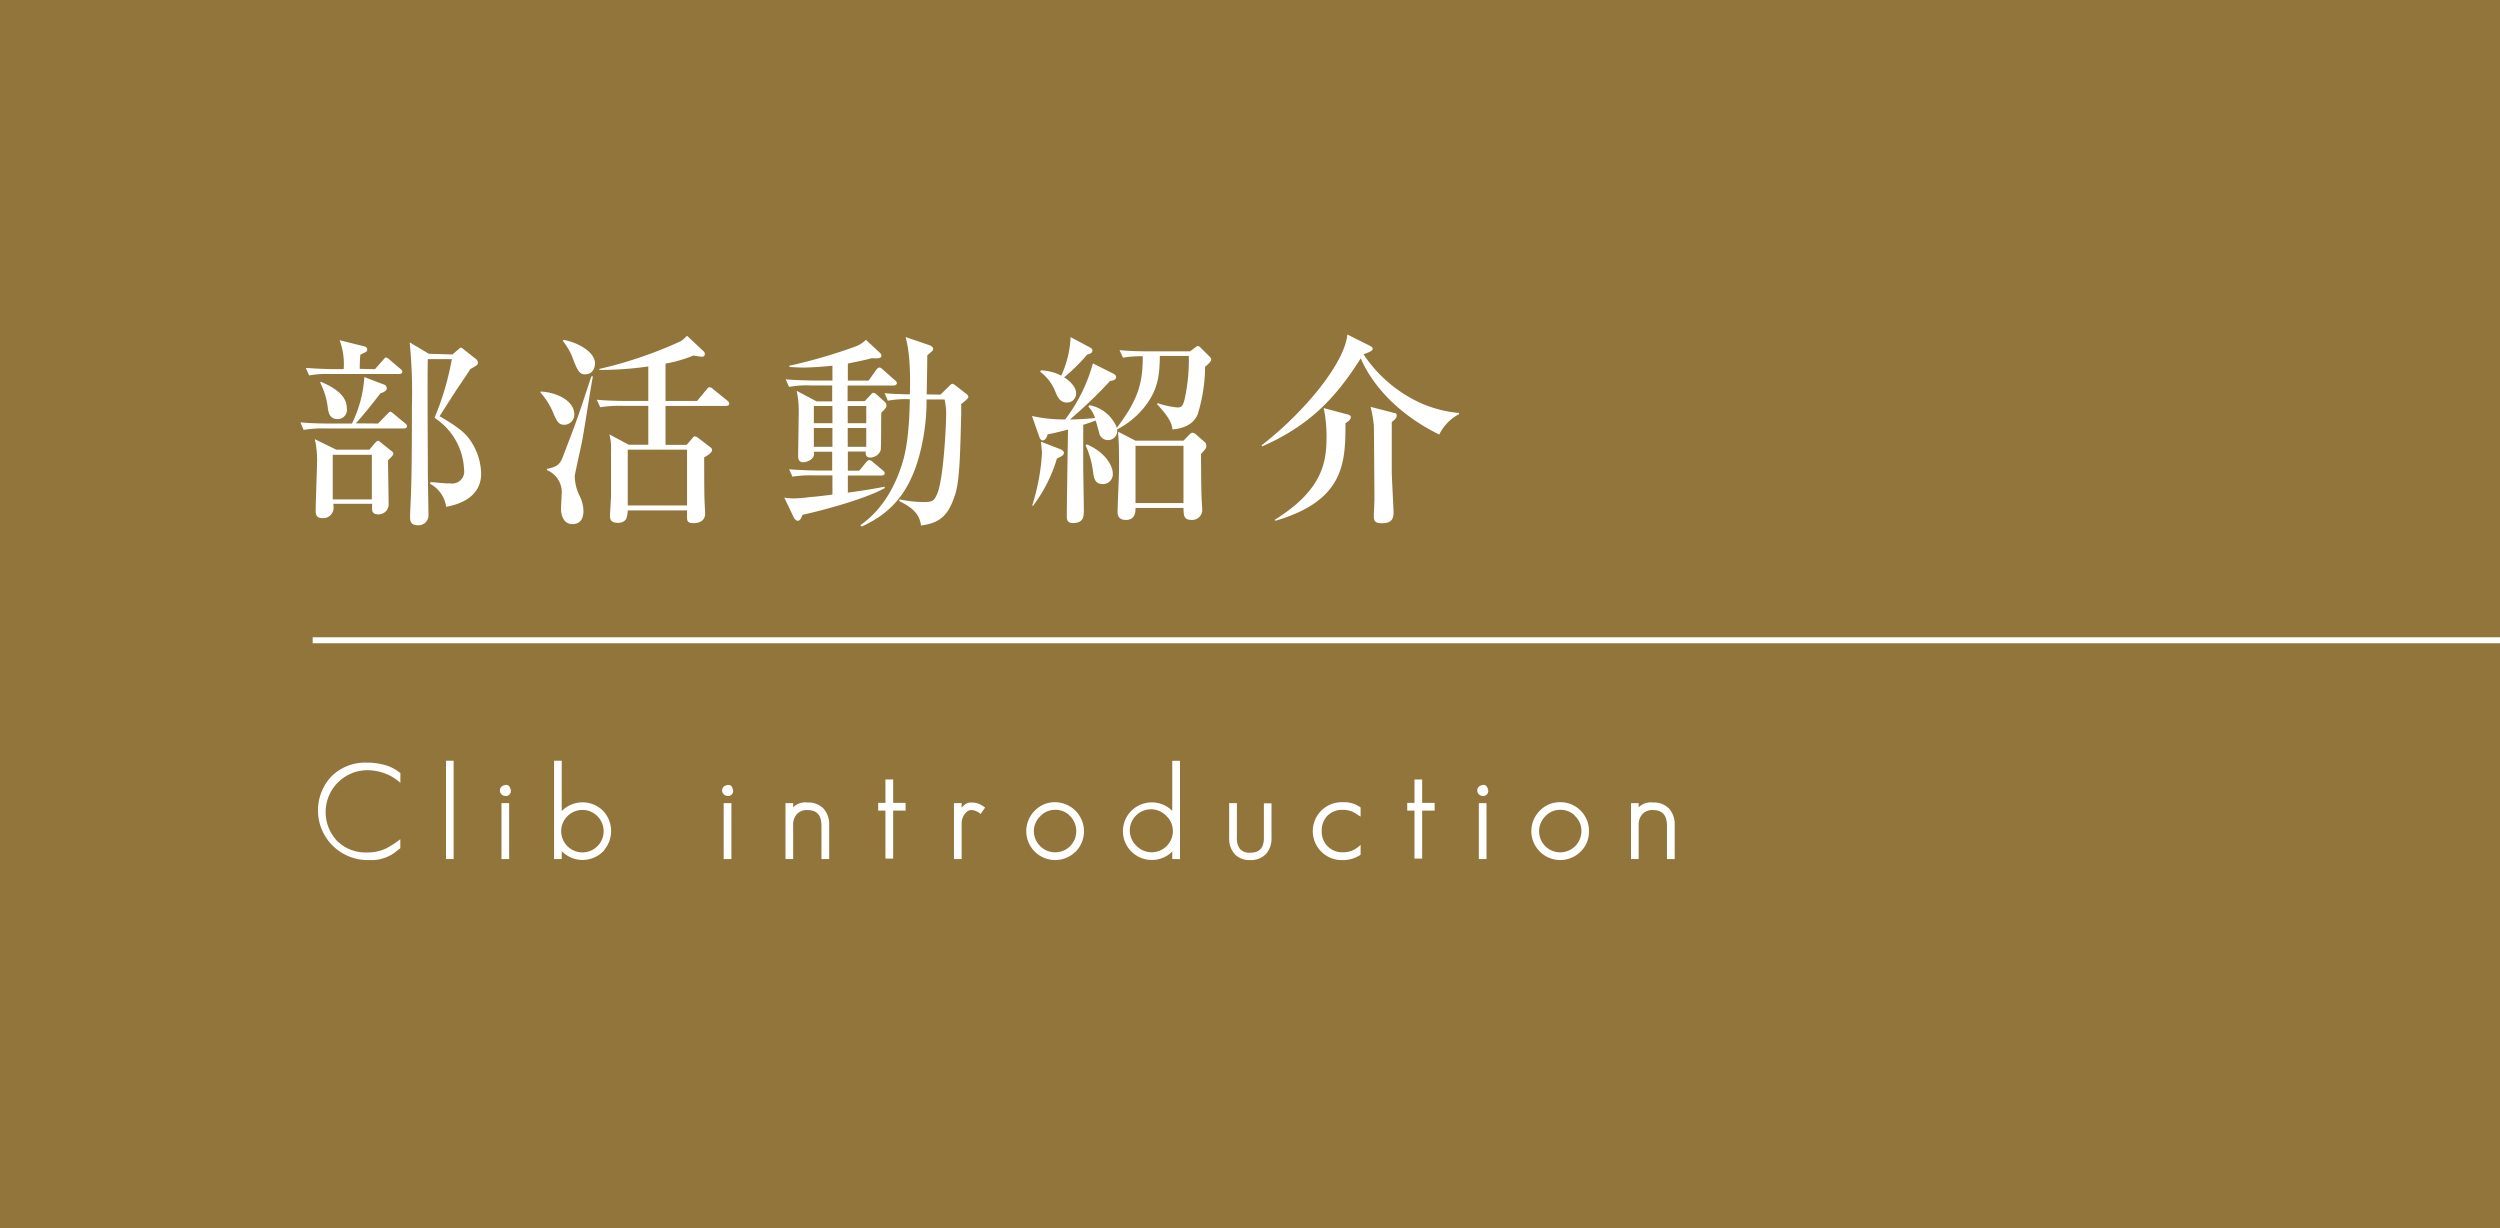
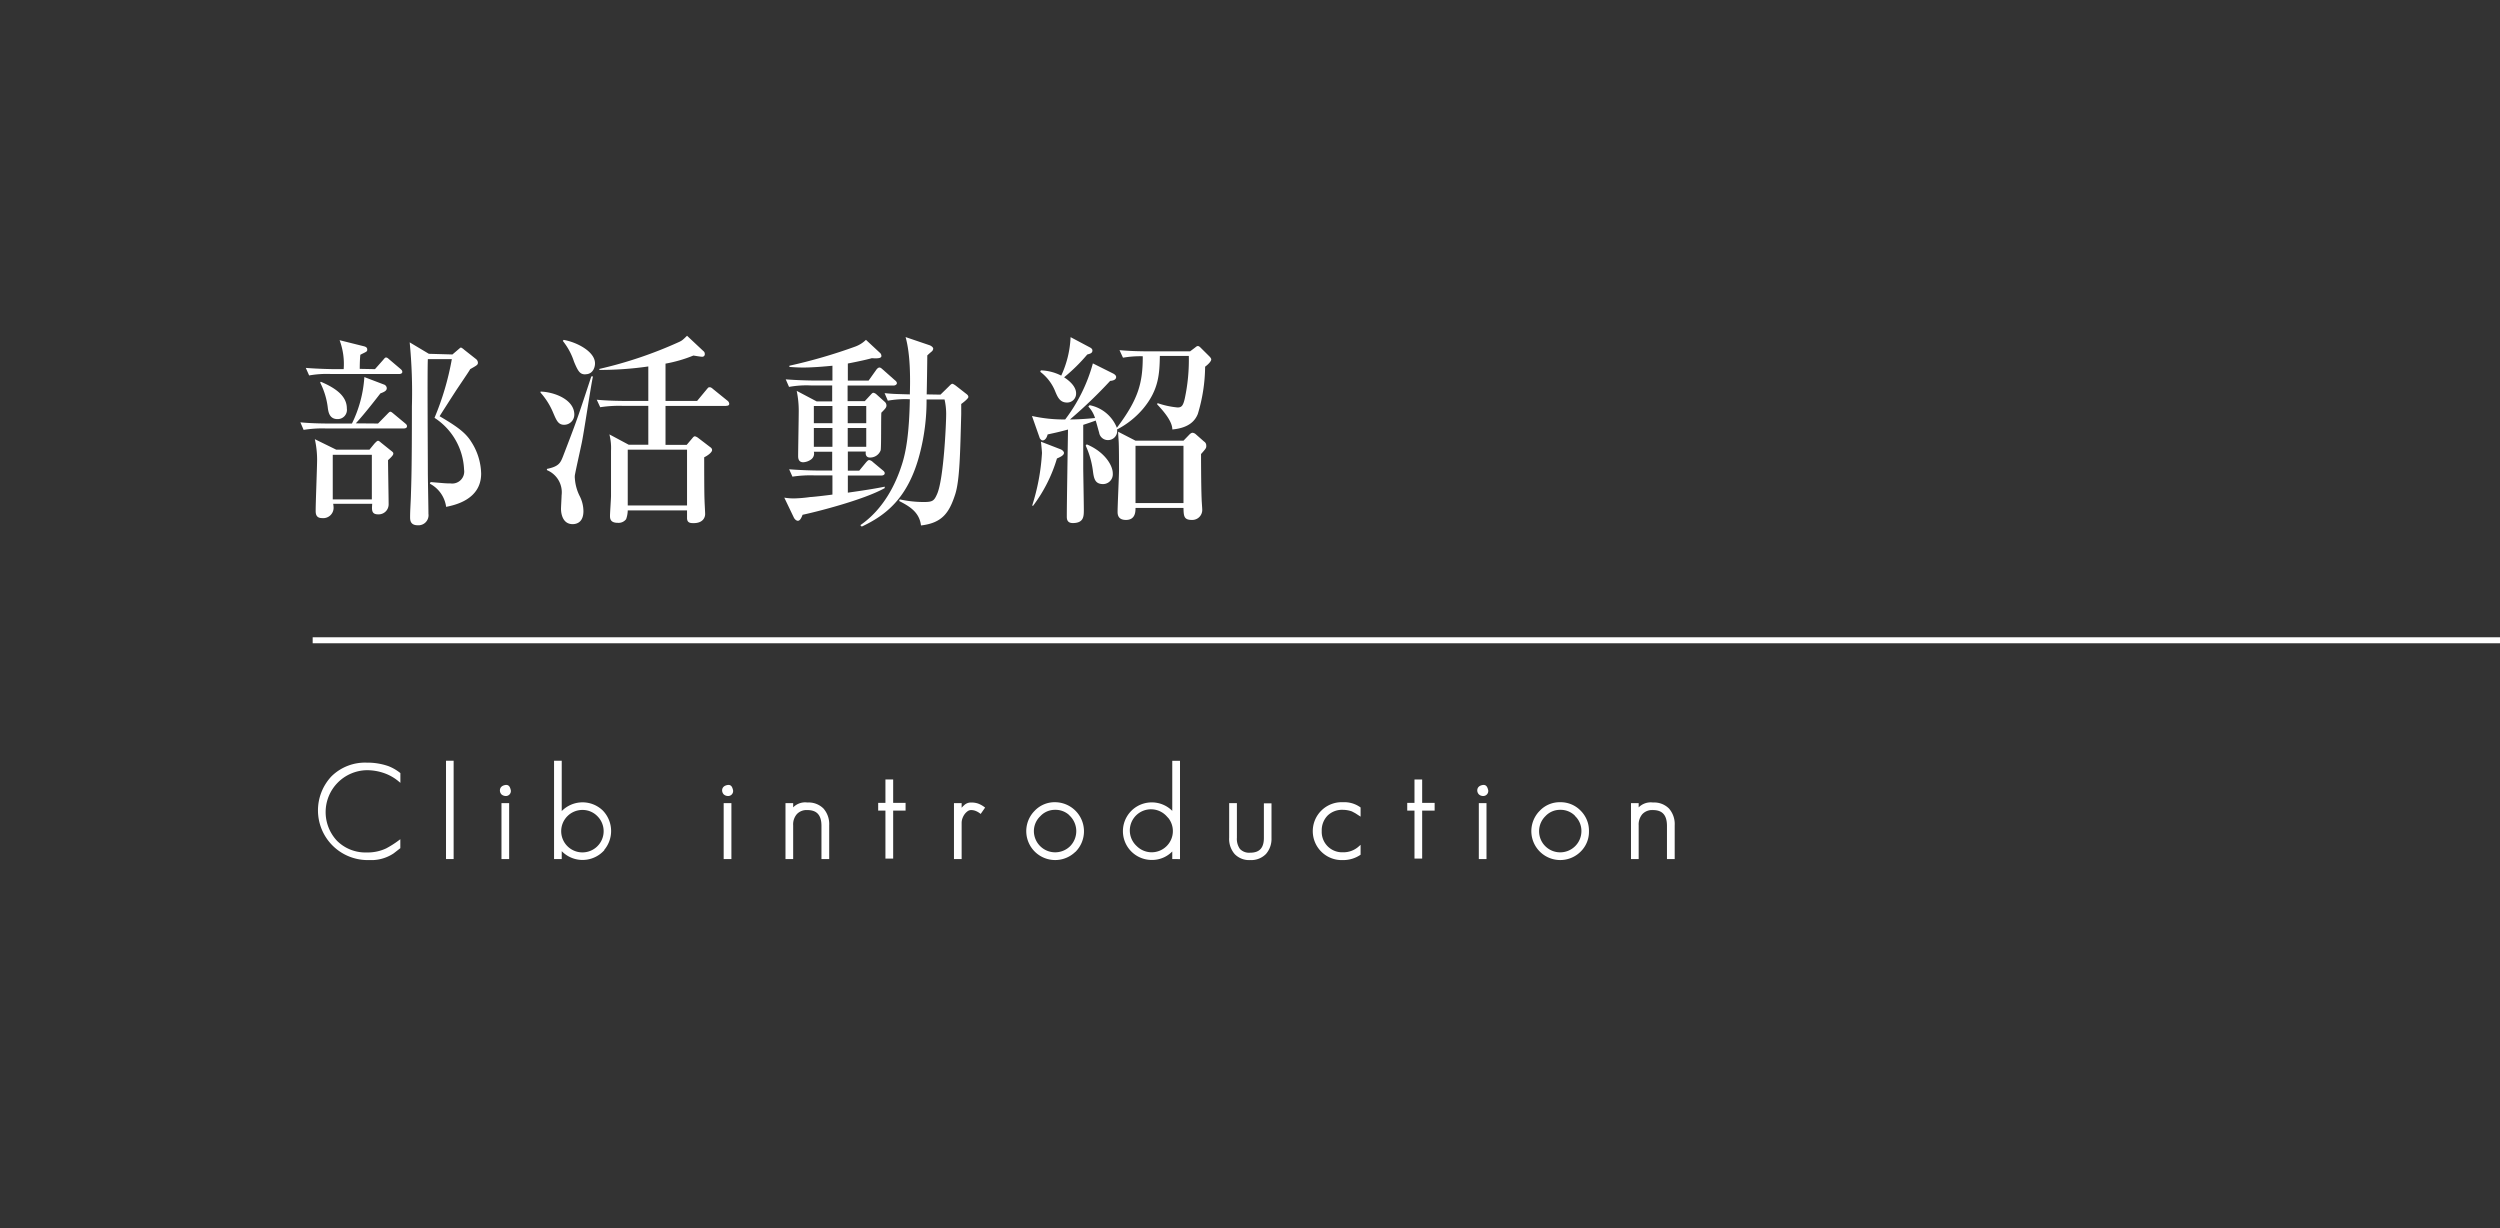
<svg xmlns="http://www.w3.org/2000/svg" viewBox="0 0 416.97 204.89">
  <rect x="0" y="0" width="416.97" height="204.89" fill="#333333" stroke="none" />
  <defs>
    <style>.cls-1{fill:#a9863d;opacity:0.8;}.cls-2,.cls-4{fill:#fff;}.cls-3{fill:none;stroke-miterlimit:10;}.cls-3,.cls-4{stroke:#fff;}.cls-4{stroke-width:0.4px;}</style>
  </defs>
  <g id="レイヤー_2" data-name="レイヤー 2">
    <g id="bg">
-       <rect class="cls-1" width="416.97" height="204.89" />
-     </g>
+       </g>
    <g id="text">
      <path class="cls-2" d="M63.05,70.64l1.5-1.53c.2-.2.4-.44.54-.44s.24.07.61.38l1.84,1.53c.27.23.34.3.34.54s-.27.34-.51.34H54.31a19.36,19.36,0,0,0-3.67.24l-.54-1.26c2,.2,4.45.2,4.83.2H58.7a20.48,20.48,0,0,0,2.07-7.75L64,64.12a.7.7,0,0,1,.51.61c0,.34-.21.58-1.06.88-.51.65-2.65,3.44-4.11,5Zm-.51-9.07,1.33-1.5c.37-.44.37-.44.54-.44s.27.1.58.37l1.77,1.5c.2.17.34.3.34.54s-.28.34-.51.34H55.23a17,17,0,0,0-3.67.24L51,61.36c2.07.17,4.45.21,4.82.21h1.5a11.31,11.31,0,0,0-.68-4.83l4,1c.27.07.61.17.61.55s-.1.34-1.15.88c-.07.65-.1,1.57-.1,2.35ZM61.62,75l.82-1c.1-.1.44-.48.58-.48s.17,0,.57.34l1.53,1.23c.45.34.48.4.48.57s-.1.38-.88,1.09c0,1.16.1,6.32.1,7.34a1.67,1.67,0,0,1-1.74,1.7c-1.12,0-1.08-.71-1-1.76H55.57a4.07,4.07,0,0,1,.07.71,1.73,1.73,0,0,1-1.94,1.67c-1.05,0-1.05-.82-1.05-1.26,0-1.36.24-7.31.24-8.5a15.88,15.88,0,0,0-.38-3.4L56.08,75ZM53.5,63.67c2.92,1.23,4.35,2.62,4.35,4.46a1.54,1.54,0,0,1-1.56,1.77c-1.33,0-1.5-1.16-1.6-1.74a12.47,12.47,0,0,0-1.29-4.35Zm2,12.18v7.44h6.52V75.85ZM75.46,59.12l.88-.75c.24-.2.45-.41.55-.41a2.16,2.16,0,0,1,.54.38l1.94,1.53a.81.81,0,0,1,.34.61c0,.37-.14.44-1.29,1.09-.14.27-.34.57-2.18,3.3-.47.71-2.51,3.9-2.92,4.55C76,71,77.6,72.07,78.59,73.67A10.16,10.16,0,0,1,80.25,79c0,4.39-4.55,5.27-5.84,5.54a5.14,5.14,0,0,0-2.72-3.87l.13-.27c2.31.2,2.55.23,3.33.23a2,2,0,0,0,2.25-2.31,10.8,10.8,0,0,0-4.93-8.63,46,46,0,0,0,2.89-9.79h-4c-.1,2,0,15.84,0,18.8,0,1.12.1,6.05.1,7a1.68,1.68,0,0,1-1.77,1.91c-1.29,0-1.29-.89-1.29-1.4,0-1,.1-2.45.13-3.4.07-2.31.17-4.31.17-15a85.74,85.74,0,0,0-.37-10.71l3.2,1.91Z" />
      <path class="cls-2" d="M94.09,70.85c-1,0-1.29-.75-1.87-2.11a11.85,11.85,0,0,0-2.07-3.26v-.17c2.28.06,5.64,1.32,5.64,3.84A1.7,1.7,0,0,1,94.09,70.85ZM97,74c-.17.85-1,4.52-1.12,5.27a2.28,2.28,0,0,0,0,.54,7.71,7.71,0,0,0,.75,2.82,5.65,5.65,0,0,1,.68,2.62c0,1.8-1.05,2.17-1.8,2.17-1.67,0-1.94-1.76-1.94-2.55,0-.37.1-2,.1-2.27a4,4,0,0,0-2.45-4.19v-.2c2-.41,2.25-1,2.69-2.11,2.14-5.57,2.38-6.22,4-11.15.55-1.66.55-1.7.72-2.17h.27C98.51,64.53,97.36,72.41,97,74Zm.64-11.56c-.88,0-1.19-.41-1.9-2.11a10.88,10.88,0,0,0-1.87-3.47l.14-.17c2.17.37,5.23,1.94,5.23,3.91C99.26,61.06,99,62.42,97.66,62.42Zm23.43,5.27H111v6.49h3.53l.89-1.05c.2-.24.3-.38.5-.38a1.57,1.57,0,0,1,.58.31l2,1.53a.56.56,0,0,1,.27.44c0,.44-.85,1-1.32,1.22,0,1.16,0,6.16.06,7.18,0,.34.1,1.94.1,2.28,0,.61-.4,1.52-1.9,1.52-.51,0-1.12,0-1.12-.85V85.13H104.7a4.57,4.57,0,0,1-.27,1.46,1.58,1.58,0,0,1-1.4.61c-1.22,0-1.29-.68-1.29-1.16s.17-2.85.17-3.33V75.17a9.13,9.13,0,0,0-.27-2.72l3.23,1.73h3.26V67.69h-4.35a20.59,20.59,0,0,0-3.67.23l-.58-1.25c2.08.2,4.49.2,4.86.2h3.74V61.12a56.26,56.26,0,0,1-8.16.58v-.17A69.8,69.8,0,0,0,113.34,57c.4-.2.51-.27,1.25-1l2.72,2.55a.57.57,0,0,1,.24.48.42.42,0,0,1-.47.47c-.24,0-1.23-.17-1.43-.2A23.11,23.11,0,0,1,111,60.65v6.22h5.27L117.82,65c.31-.37.34-.41.51-.41s.27,0,.65.34l2.31,1.87a.74.74,0,0,1,.34.55C121.63,67.65,121.32,67.69,121.09,67.69ZM114.59,75H104.7v9.31h9.89Z" />
      <path class="cls-2" d="M144.24,66.9l1-1.08c.13-.14.27-.31.44-.31a1.1,1.1,0,0,1,.51.27L147.54,67a.81.81,0,0,1,.31.61c0,.34-.14.51-.85,1.22-.07,1,0,5.58-.11,6.26a1.86,1.86,0,0,1-1.8,1.22c-.58,0-.78-.44-.68-1h-3V78.5h1.9l1.12-1.36c.24-.27.38-.41.55-.41a1.15,1.15,0,0,1,.61.34l1.63,1.36c.17.14.34.27.34.51s-.27.37-.51.37h-5.64v2.86c3.63-.51,5.06-.78,6.15-1v.24c-3.57,2-11.56,4-13.7,4.45-.24.65-.48,1-.78,1s-.55-.31-.65-.48L130.81,83a9.62,9.62,0,0,0,1.67.13,22.62,22.62,0,0,0,2.65-.23c.38,0,2.79-.28,3.71-.41v-3.2h-3a20.24,20.24,0,0,0-3.67.21l-.55-1.23c2.08.17,4.46.21,4.83.21h2.35V75.34h-3.06a1.2,1.2,0,0,1-.41,1.25,2.45,2.45,0,0,1-1.36.51c-.61,0-.85-.4-.85-1,0-1.19.1-6.39.1-7.48a16.36,16.36,0,0,0-.34-3.43l3.33,1.76h2.59V64.29H135.3a16.49,16.49,0,0,0-3.7.24l-.55-1.26c2.08.17,4.46.2,4.86.2h2.93V61c-1.33.13-3.33.3-4.83.3-1,0-1.73-.06-2.35-.1V61a88,88,0,0,0,11-3.2,5,5,0,0,0,1.77-1.12l2.27,2.11a.74.74,0,0,1,.31.58c0,.3-.34.47-1.6.37-.58.17-1.7.44-4,.89v2.85h3.46l1.26-1.77c.14-.2.34-.41.55-.41s.37.17.57.34l2,1.77c.21.17.34.31.34.51s-.27.38-.51.38h-7.71V66.9Zm-5.4,3.68V67.72h-3.1v2.86Zm0,3.94V71.39h-3.1v3.13Zm2.55-6.8v2.86h3.09V67.72Zm0,3.67v3.13h3.09V71.39Zm15.47-5.57,1.46-1.43c.13-.14.37-.38.51-.38s.44.21.58.31l1.7,1.33c.27.2.4.34.4.57s-.75.85-1.19,1.16v1.7c-.17,6.29-.24,11-1,13.36-1,3.1-2.18,4.79-5.71,5.2-.27-2.27-2-3.23-3.64-4.08l.1-.27a18.74,18.74,0,0,0,4,.44c1.5,0,1.73-.2,2.24-1.36,1.09-2.51,1.5-11.66,1.5-13.32a10.87,10.87,0,0,0-.27-2.42h-3a35,35,0,0,1-1.12,9c-1.94,7.58-5.82,10.37-9.69,12.2l-.24-.24c3.91-2.68,5.92-6.93,6.9-10,.75-2.24,1.26-5.44,1.36-11a16.43,16.43,0,0,0-3.67.24l-.54-1.26c1.39.14,1.66.14,4.21.21.07-2.25.14-6.56-.71-9.56l4,1.36c.2.07.61.31.61.58a.7.7,0,0,1-.31.51c-.44.38-.47.41-.68.61,0,1-.07,5.48-.1,6.5Z" />
      <path class="cls-2" d="M201,61.16a27.86,27.86,0,0,1-1.22,7.89c-.41,1-1.33,2.31-4.25,2.58,0-1.53-1.84-3.43-2.55-4.22l.1-.17a14,14,0,0,0,3.33.72c.68,0,.92-.31,1.19-1.46a30.73,30.73,0,0,0,.68-7.14h-4.83c-.06,3-.17,5.68-2.82,8.84a14.33,14.33,0,0,1-4.32,3.43,1.51,1.51,0,0,1-1.49,1.77,1.47,1.47,0,0,1-1.5-1.26c-.1-.31-.47-1.73-.58-2-.23.11-1.63.58-2.07.72,0,1.15,0,6.25,0,7.31,0,.41.1,5.78.1,6.86s0,2.21-1.84,2.21c-1,0-1-.74-1-1.12,0-2.28.17-12.41.2-14.48-1.59.44-2.31.58-3.4.82-.06.27-.3,1-.85,1-.2,0-.44-.31-.47-.41l-1.29-3.67a24.23,24.23,0,0,0,5.54.58,27.27,27.27,0,0,0,4.62-9.35l3.4,1.7c.31.17.48.37.48.57,0,.51-.62.62-1,.65a78,78,0,0,1-6.7,6.43c.38,0,1.8,0,4.18-.24a4.92,4.92,0,0,0-1.12-1.91l.21-.23a6.15,6.15,0,0,1,4.55,3.77c3.61-4.79,4.32-7.48,4.32-11.93a16.94,16.94,0,0,0-3.3.24l-.58-1.26c2.08.2,4.49.2,4.87.2h6.9l.68-.51c.41-.31.44-.37.61-.37s.27.06.61.41l1.26,1.25c.17.17.37.38.37.58C202,60.34,201.33,60.92,201,61.16Zm-24.71,15.3a24.92,24.92,0,0,1-4,7.92l-.13-.07a35.59,35.59,0,0,0,1.63-8.74c0-.3-.14-1.63-.17-1.9l3.26,1.26c.34.13.58.41.58.61C177.46,76,176.61,76.32,176.31,76.46Zm5.06-17.34a29.4,29.4,0,0,1-3.87,3.81c1.66,1.08,2,2.07,2,2.65a1.49,1.49,0,0,1-1.5,1.56c-1.18,0-1.56-.88-1.93-1.73a7.66,7.66,0,0,0-2.55-3.4l.1-.24a8.06,8.06,0,0,1,3.4.88,16.86,16.86,0,0,0,1.56-6.42l3.2,1.7c.2.1.44.27.44.51C182.22,58.92,181.78,59,181.37,59.12ZM184,80.74c-1.29,0-1.53-.78-1.7-2.07a14.54,14.54,0,0,0-1.22-4.35l.17-.21c2.95,1.23,4.35,3.47,4.35,4.86A1.64,1.64,0,0,1,184,80.74Zm16.32-5c0,.17,0,5.14.1,7.52,0,.27.1,1.49.1,1.73a1.67,1.67,0,0,1-1.73,1.73c-1.36,0-1.36-.68-1.4-2h-8c0,.58,0,2-1.59,2-1.3,0-1.4-.85-1.4-1.36,0-1.09.24-6,.24-7s0-4.11-.07-4.92c-.07-1-.07-1.13-.07-1.43l2.89,1.49h8l.85-.88c.34-.37.51-.44.68-.44a1,1,0,0,1,.47.2l1.43,1.26a.77.77,0,0,1,.37.68C201.22,74.72,201.12,74.83,200.31,75.74Zm-2.93-1.39h-8V83.9h8Z" />
-       <path class="cls-2" d="M240.05,72.48c-9.31-4.59-12.37-11-13.09-12.71-3.77,5.91-8,11-16.45,14.68l-.1-.17c7.58-5.88,13.94-14,14.31-18.49l3.74,1.87c.31.17.48.27.48.51s-.14.44-1.53.92a22.89,22.89,0,0,0,9.82,8.26,20.59,20.59,0,0,0,6.12,1.53v.2A7.55,7.55,0,0,0,240.05,72.48Zm-15.64-1.9c0,6.66-.2,12.91-11.69,16.28l-.1-.17c8.16-5.07,8.63-9.82,8.63-13.94a23.57,23.57,0,0,0-.47-4.69l4.08,1.09c.17,0,.44.2.44.44C225.3,70,224.79,70.34,224.41,70.58Zm7.72-.21c0,1.67,0,6.94,0,8.16s.3,6.26.3,6.9c0,1.33-.51,1.84-2,1.84-1.19,0-1.29-.51-1.29-1.19,0-.31.1-2.42.1-2.89,0-.07-.07-11.76-.1-12.27a23.32,23.32,0,0,0-.54-3.06l3.87,1c.21,0,.48.1.48.4C233,69.79,232.34,70.24,232.13,70.37Z" />
      <line class="cls-3" x1="52.15" y1="106.79" x2="416.97" y2="106.79" />
      <path class="cls-4" d="M65.54,142.17a6.5,6.5,0,0,1-3.28,1.08l-.52,0h-.58a8.09,8.09,0,0,1-5.73-13.63,7.77,7.77,0,0,1,5.73-2.22,10.34,10.34,0,0,1,3.58.58,7.3,7.3,0,0,1,1.84,1.06v1.1a8,8,0,0,0-2-1.21,8.92,8.92,0,0,0-3.43-.67,7.19,7.19,0,0,0-5.08,12.12,6.91,6.91,0,0,0,5.08,2,7.48,7.48,0,0,0,3.35-.7,16.62,16.62,0,0,0,2.07-1.31v1Z" />
      <path class="cls-4" d="M74.59,143.08v-16h.87v16Z" />
      <path class="cls-4" d="M84.29,132.56a.87.87,0,0,1-.5-.2.75.75,0,0,1-.21-.52c0-.38.24-.62.71-.71s.6.24.71.71A.63.63,0,0,1,84.29,132.56Zm-.45,10.52v-8.93h.88v8.93Z" />
      <path class="cls-4" d="M100.43,141.89a4.65,4.65,0,0,1-6.94-.46v1.65h-.88v-16h.88v8.73a4.66,4.66,0,0,1,6.91-.48,4.71,4.71,0,0,1,0,6.55Zm-.65-5.9a3.64,3.64,0,0,0-2.64-1.1,3.74,3.74,0,1,0,2.64,6.39,3.73,3.73,0,0,0,0-5.29Z" />
      <path class="cls-4" d="M121.36,132.56a.84.84,0,0,1-.5-.2.8.8,0,0,1-.22-.52c0-.38.24-.62.72-.71s.59.24.71.71A.63.63,0,0,1,121.36,132.56Zm-.46,10.52v-8.93h.89v8.93Z" />
      <path class="cls-4" d="M137.21,143.08v-5.34c0-1.89-.85-2.83-2.55-2.83a2.41,2.41,0,0,0-1.9.74,2.81,2.81,0,0,0-.67,2v5.43h-.88v-8.93h.88v1.08a2.6,2.6,0,0,1,2.57-1.18,3.29,3.29,0,0,1,2.55.95,3.74,3.74,0,0,1,.89,2.65v5.43Z" />
      <path class="cls-4" d="M148.77,135v8h-.89v-8h-1.21v-.89h1.21v-3.9h.89v3.9h2.07V135Z" />
      <path class="cls-4" d="M163.52,135.47a3.16,3.16,0,0,0-.74-.41,2.25,2.25,0,0,0-.82-.15,1.21,1.21,0,0,0-.69.23,2.48,2.48,0,0,0-.56.56,3,3,0,0,0-.38.74,2.51,2.51,0,0,0-.14.76v5.88h-.88v-8.93h.88v1.21a3.48,3.48,0,0,1,.74-.9,1.41,1.41,0,0,1,1-.41,3.39,3.39,0,0,1,1.1.15,3.87,3.87,0,0,1,1,.54Z" />
      <path class="cls-4" d="M179.26,141.89a4.62,4.62,0,0,1-6.54-6.53A4.39,4.39,0,0,1,176,134a4.65,4.65,0,0,1,3.28,7.89Zm-.62-5.92a3.56,3.56,0,0,0-2.66-1.1,3.51,3.51,0,0,0-2.61,1.12,3.62,3.62,0,0,0-1.13,2.64,3.75,3.75,0,0,0,6.38,2.65,3.78,3.78,0,0,0,0-5.31Z" />
      <path class="cls-4" d="M195.72,143.08v-1.6a4.5,4.5,0,0,1-3.63,1.75,4.6,4.6,0,1,1,0-9.2,4.6,4.6,0,0,1,3.63,1.74v-8.68h.89v16Zm-1-7.09a3.73,3.73,0,1,0-5.27,5.27,3.73,3.73,0,0,0,5.27,0,3.73,3.73,0,0,0,0-5.29Z" />
      <path class="cls-4" d="M211,142.3a3.24,3.24,0,0,1-2.48.95,3.16,3.16,0,0,1-2.44-.93,3.64,3.64,0,0,1-.87-2.59v-5.58h.89v5.58a3.05,3.05,0,0,0,.56,2,2.31,2.31,0,0,0,1.86.69c1.65,0,2.48-.88,2.48-2.65v-5.58h.87v5.58A3.62,3.62,0,0,1,211,142.3Z" />
      <path class="cls-4" d="M224,143.25a4.63,4.63,0,1,1,0-9.25,4.38,4.38,0,0,1,2.73.78v1.06l-.57-.37-.6-.32a4.77,4.77,0,0,0-1.56-.28,3.68,3.68,0,0,0-2.7,1,3.72,3.72,0,0,0-1.05,2.73,3.6,3.6,0,0,0,3.75,3.75,4,4,0,0,0,2.73-1v1.1A4.88,4.88,0,0,1,224,143.25Z" />
      <path class="cls-4" d="M237,135v8h-.88v-8h-1.21v-.89h1.21v-3.9H237v3.9h2.08V135Z" />
      <path class="cls-4" d="M247.3,132.56a.82.82,0,0,1-.49-.2.76.76,0,0,1-.22-.52c0-.38.24-.62.71-.71s.6.24.72.71A.64.64,0,0,1,247.3,132.56Zm-.45,10.52v-8.93h.88v8.93Z" />
      <path class="cls-4" d="M263.5,141.89a4.62,4.62,0,0,1-6.54-6.53,4.38,4.38,0,0,1,3.26-1.36,4.44,4.44,0,0,1,3.26,1.34,4.5,4.5,0,0,1,1.34,3.29A4.43,4.43,0,0,1,263.5,141.89Zm-.62-5.92a3.56,3.56,0,0,0-2.66-1.1,3.51,3.51,0,0,0-2.61,1.12,3.72,3.72,0,0,0,2.61,6.37,3.74,3.74,0,0,0,3.74-3.73A3.62,3.62,0,0,0,262.88,136Z" />
      <path class="cls-4" d="M278.23,143.08v-5.34c0-1.89-.85-2.83-2.54-2.83a2.43,2.43,0,0,0-1.91.74,2.86,2.86,0,0,0-.67,2v5.43h-.88v-8.93h.88v1.08a2.62,2.62,0,0,1,2.58-1.18,3.28,3.28,0,0,1,2.54.95,3.74,3.74,0,0,1,.89,2.65v5.43Z" />
    </g>
  </g>
</svg>